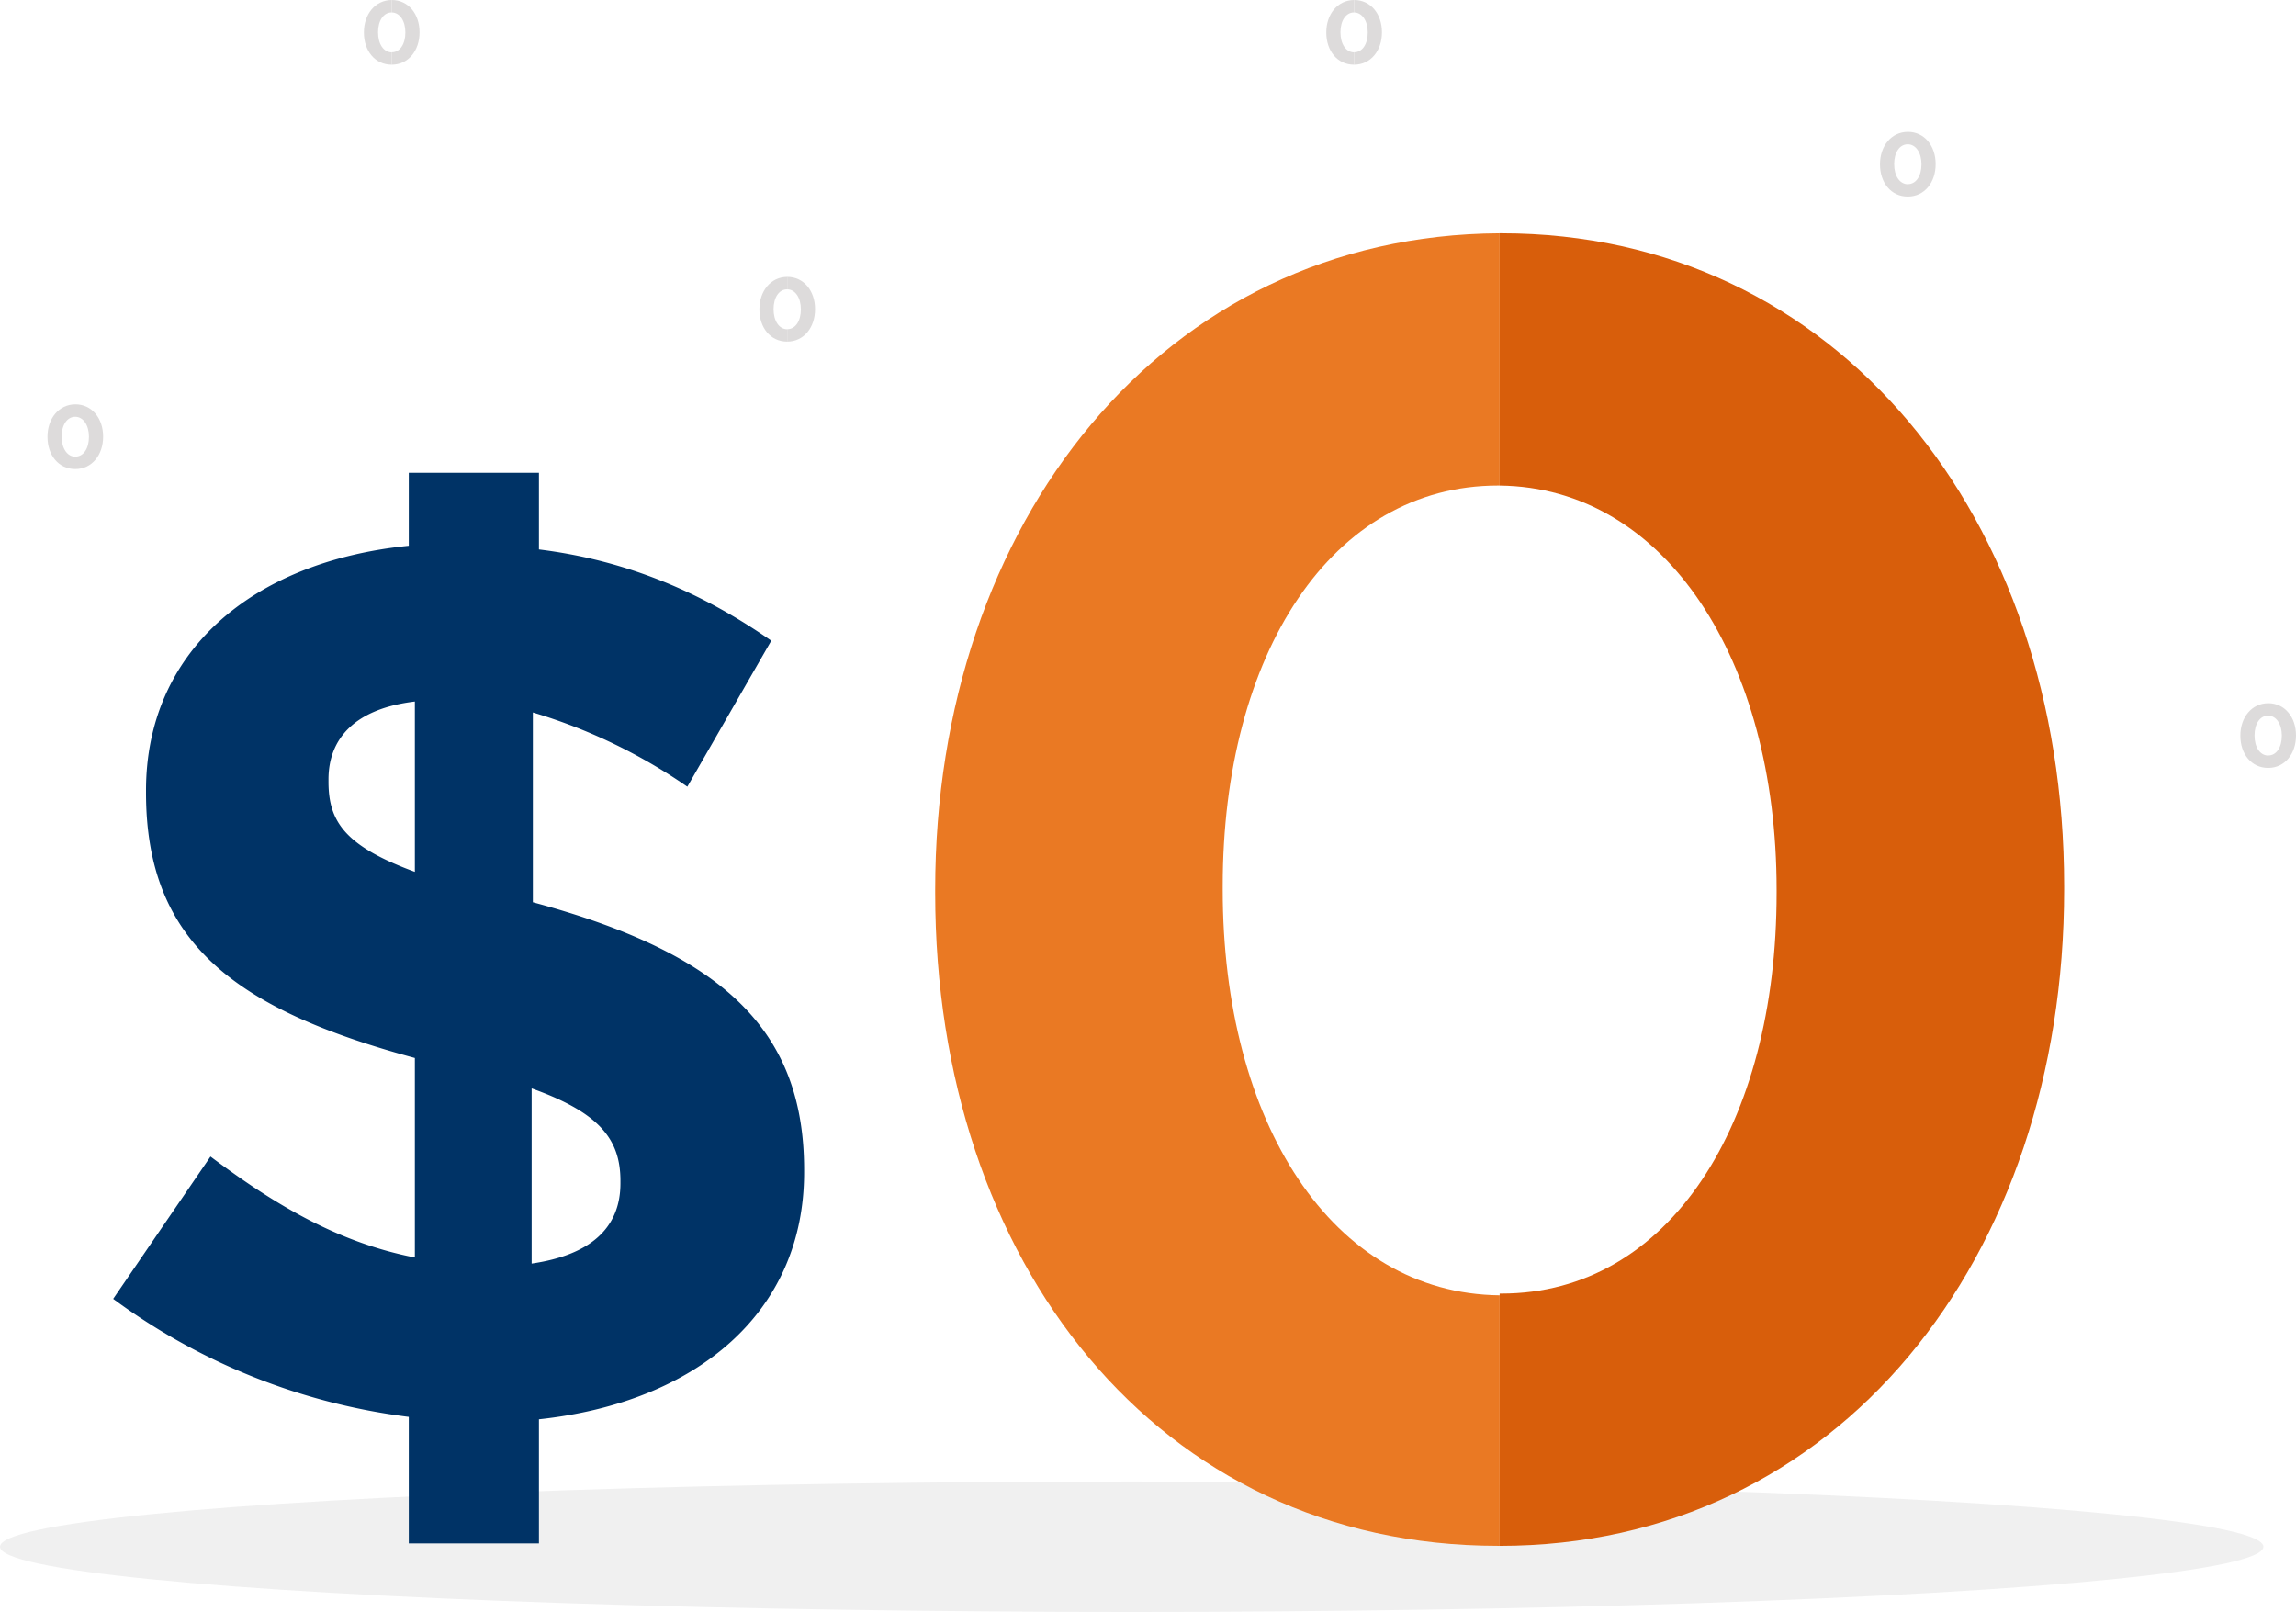
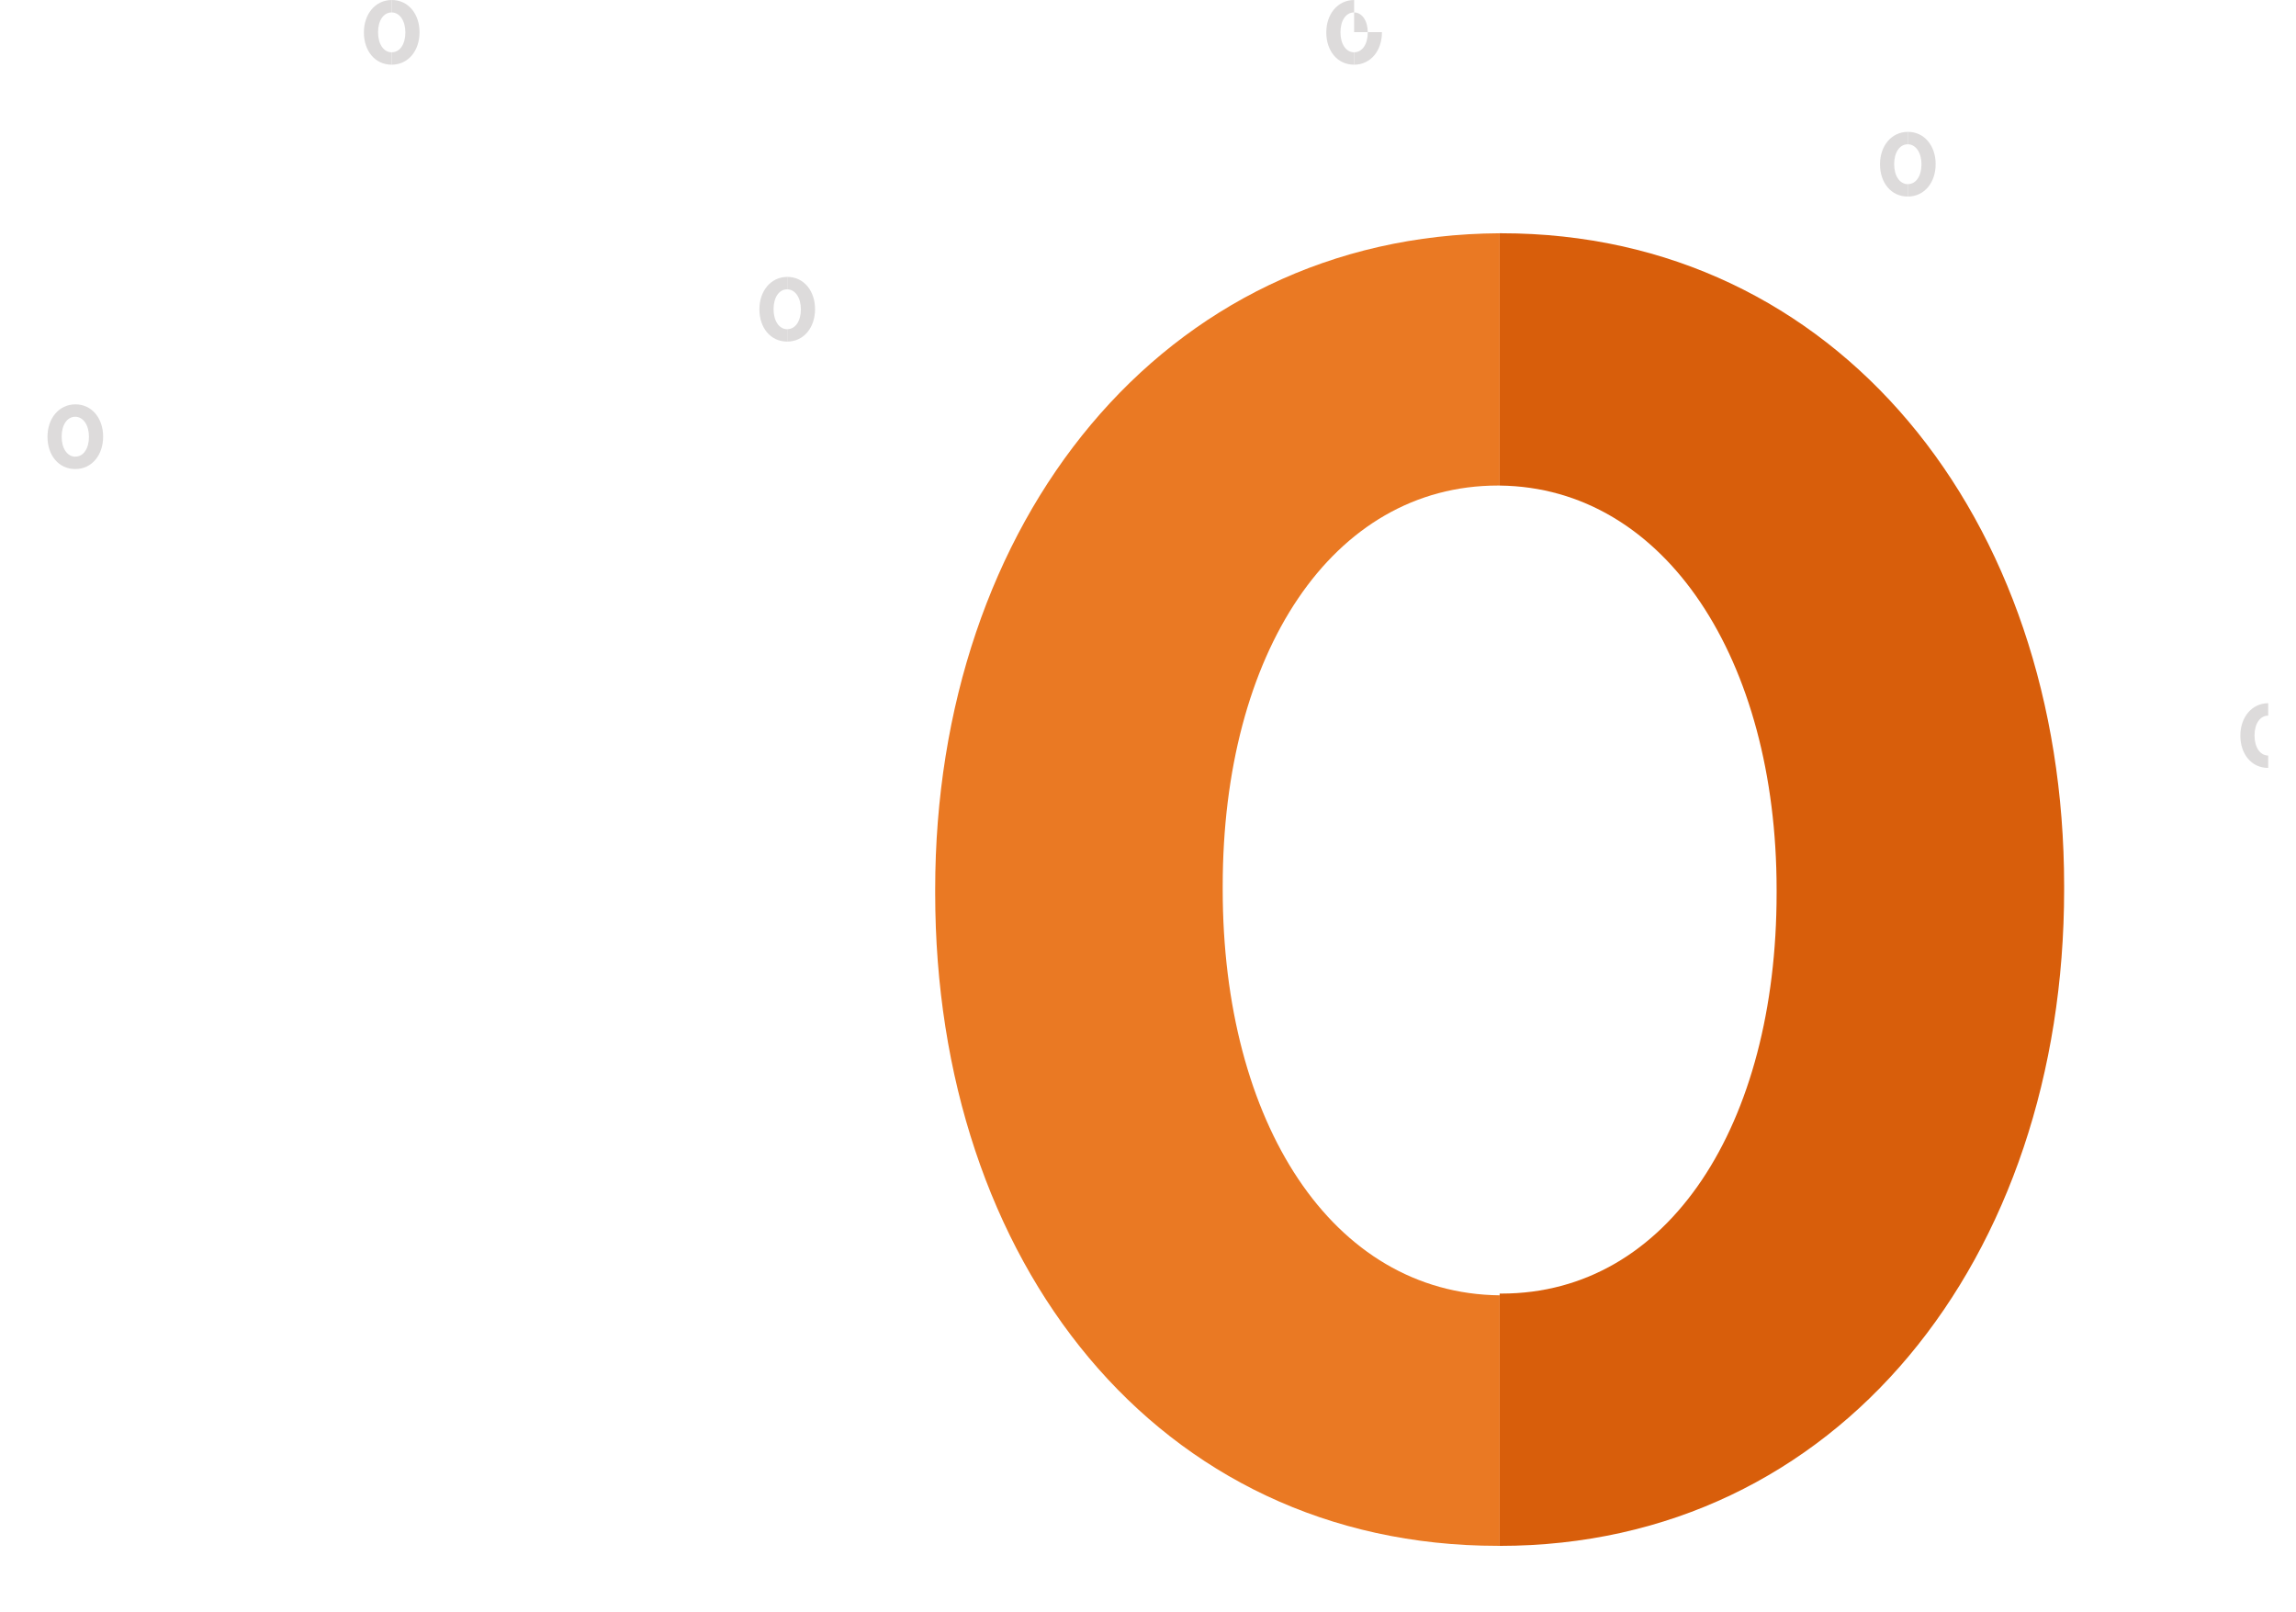
<svg xmlns="http://www.w3.org/2000/svg" viewBox="0 0 415.021 291.334">
  <defs>
    <style>
      .cls-1 {
        fill: #9f9f9f;
        opacity: 0.163;
      }

      .cls-2 {
        fill: #036;
      }

      .cls-3 {
        fill: #ea7923;
      }

      .cls-4 {
        fill: #d85e0b;
      }

      .cls-5 {
        fill: #dddbdb;
      }
    </style>
  </defs>
  <g id="pay-no-fees" transform="translate(-775 -1488.926)">
-     <ellipse id="Ellipse_410" data-name="Ellipse 410" class="cls-1" cx="204.564" cy="11.786" rx="204.564" ry="11.786" transform="translate(775 1756.689)" />
    <g id="Group_6875" data-name="Group 6875" transform="translate(783.584 1488.926)">
      <g id="Group_6848" data-name="Group 6848" transform="translate(11.874 42.159)">
        <g id="Group_6846" data-name="Group 6846" transform="translate(0 43.293)">
-           <path id="Path_3576" data-name="Path 3576" class="cls-2" d="M103.785,56.73A98.45,98.45,0,0,0,75.86,43.317v34.3c34.3,9.235,49.034,23.088,49.034,48.374v.44c0,25.287-19.35,41.558-47.935,44.636V193.5H53.432V170.629A113.5,113.5,0,0,1,0,149.3l17.591-25.726c12.313,9.235,23.528,15.612,36.94,18.25V105.764C21.988,96.968,5.937,84.875,5.937,57.829v-.44c0-24.847,18.91-41.338,47.495-44.2V0H76.959V13.853c16.051,1.979,29.684,7.916,42,16.491ZM54.531,72.122V41.338c-10.994,1.319-15.612,6.816-15.612,14.073v.44C38.919,63.106,42,67.5,54.531,72.122ZM75.64,111.261v31.663c10.554-1.539,16.051-6.377,16.051-14.512v-.44C91.691,120.5,87.953,115.659,75.64,111.261Z" />
-         </g>
+           </g>
        <g id="Group_6847" data-name="Group 6847" transform="translate(148.584 0)">
          <path id="Path_3577" data-name="Path 3577" class="cls-3" d="M114.773,123.314v-.638c0-42.089,19.769-72.38,49.741-72.38h.319V4.7C103.932,5.019,62.8,56.992,62.8,123.314v.638c0,66.641,40.176,117.976,101.715,117.976h.319V196.65C134.542,196.332,114.773,165.4,114.773,123.314Z" transform="translate(-62.8 -4.7)" />
          <path id="Path_3578" data-name="Path 3578" class="cls-4" d="M196.833,123.314v-.638C196.833,56.036,155.7,4.7,95.119,4.7H94.8V50.3c29.972.319,50.06,31.567,50.06,73.018v.638c0,41.77-19.45,72.38-49.741,72.38H94.8v45.6C156.02,241.928,196.833,189.955,196.833,123.314Z" transform="translate(7.234 -4.7)" />
        </g>
      </g>
      <g id="Group_6869" data-name="Group 6869" transform="translate(128.684 50.044)">
        <g id="Group_6868" data-name="Group 6868" transform="translate(0)">
          <path id="Path_3577-2" data-name="Path 3577" class="cls-5" d="M65.362,10.546v-.031c0-2.074.974-3.567,2.452-3.567h.016V4.7c-3,.016-5.029,2.577-5.029,5.846v.031c0,3.285,1.98,5.815,5.013,5.815h.016V14.161C66.336,14.145,65.362,12.621,65.362,10.546Z" transform="translate(-62.8 -4.7)" />
          <path id="Path_3578-2" data-name="Path 3578" class="cls-5" d="M99.829,10.546v-.031C99.829,7.23,97.8,4.7,94.816,4.7H94.8V6.947c1.477.016,2.467,1.556,2.467,3.6v.031c0,2.059-.959,3.567-2.452,3.567H94.8v2.247C97.817,16.393,99.829,13.831,99.829,10.546Z" transform="translate(-89.771 -4.7)" />
        </g>
      </g>
      <g id="Group_6870" data-name="Group 6870" transform="translate(331.242 23.83)">
        <g id="Group_6868-2" data-name="Group 6868" transform="translate(0)">
          <path id="Path_3577-3" data-name="Path 3577" class="cls-5" d="M65.362,10.546v-.031c0-2.074.974-3.567,2.452-3.567h.016V4.7c-3,.016-5.029,2.577-5.029,5.846v.031c0,3.285,1.98,5.815,5.013,5.815h.016V14.161C66.336,14.145,65.362,12.621,65.362,10.546Z" transform="translate(-62.8 -4.7)" />
          <path id="Path_3578-3" data-name="Path 3578" class="cls-5" d="M99.829,10.546v-.031C99.829,7.23,97.8,4.7,94.816,4.7H94.8V6.947c1.477.016,2.467,1.556,2.467,3.6v.031c0,2.059-.959,3.567-2.452,3.567H94.8v2.247C97.817,16.393,99.829,13.831,99.829,10.546Z" transform="translate(-89.771 -4.7)" />
        </g>
      </g>
      <g id="Group_6872" data-name="Group 6872" transform="translate(57.193)">
        <g id="Group_6868-3" data-name="Group 6868">
          <path id="Path_3577-4" data-name="Path 3577" class="cls-5" d="M65.362,10.546v-.031c0-2.074.974-3.567,2.452-3.567h.016V4.7c-3,.016-5.029,2.577-5.029,5.846v.031c0,3.285,1.98,5.815,5.013,5.815h.016V14.161C66.336,14.145,65.362,12.621,65.362,10.546Z" transform="translate(-62.8 -4.7)" />
          <path id="Path_3578-4" data-name="Path 3578" class="cls-5" d="M99.829,10.546v-.031C99.829,7.23,97.8,4.7,94.816,4.7H94.8V6.947c1.477.016,2.467,1.556,2.467,3.6v.031c0,2.059-.959,3.567-2.452,3.567H94.8v2.247C97.817,16.393,99.829,13.831,99.829,10.546Z" transform="translate(-89.771 -4.7)" />
        </g>
      </g>
      <g id="Group_6871" data-name="Group 6871" transform="translate(231.155)">
        <g id="Group_6868-4" data-name="Group 6868" transform="translate(0)">
          <path id="Path_3577-5" data-name="Path 3577" class="cls-5" d="M65.362,10.546v-.031c0-2.074.974-3.567,2.452-3.567h.016V4.7c-3,.016-5.029,2.577-5.029,5.846v.031c0,3.285,1.98,5.815,5.013,5.815h.016V14.161C66.336,14.145,65.362,12.621,65.362,10.546Z" transform="translate(-62.8 -4.7)" />
-           <path id="Path_3578-5" data-name="Path 3578" class="cls-5" d="M99.829,10.546v-.031C99.829,7.23,97.8,4.7,94.816,4.7H94.8V6.947c1.477.016,2.467,1.556,2.467,3.6v.031c0,2.059-.959,3.567-2.452,3.567H94.8v2.247C97.817,16.393,99.829,13.831,99.829,10.546Z" transform="translate(-89.771 -4.7)" />
+           <path id="Path_3578-5" data-name="Path 3578" class="cls-5" d="M99.829,10.546v-.031H94.8V6.947c1.477.016,2.467,1.556,2.467,3.6v.031c0,2.059-.959,3.567-2.452,3.567H94.8v2.247C97.817,16.393,99.829,13.831,99.829,10.546Z" transform="translate(-89.771 -4.7)" />
        </g>
      </g>
      <g id="Group_6873" data-name="Group 6873" transform="translate(396.379 127.095)">
        <g id="Group_6868-5" data-name="Group 6868" transform="translate(0)">
          <path id="Path_3577-6" data-name="Path 3577" class="cls-5" d="M65.362,10.546v-.031c0-2.074.974-3.567,2.452-3.567h.016V4.7c-3,.016-5.029,2.577-5.029,5.846v.031c0,3.285,1.98,5.815,5.013,5.815h.016V14.161C66.336,14.145,65.362,12.621,65.362,10.546Z" transform="translate(-62.8 -4.7)" />
-           <path id="Path_3578-6" data-name="Path 3578" class="cls-5" d="M99.829,10.546v-.031C99.829,7.23,97.8,4.7,94.816,4.7H94.8V6.947c1.477.016,2.467,1.556,2.467,3.6v.031c0,2.059-.959,3.567-2.452,3.567H94.8v2.247C97.817,16.393,99.829,13.831,99.829,10.546Z" transform="translate(-89.771 -4.7)" />
        </g>
      </g>
      <g id="Group_6874" data-name="Group 6874" transform="translate(0 73.08)">
        <g id="Group_6868-6" data-name="Group 6868" transform="translate(0)">
          <path id="Path_3577-7" data-name="Path 3577" class="cls-5" d="M65.362,10.546v-.031c0-2.074.974-3.567,2.452-3.567h.016V4.7c-3,.016-5.029,2.577-5.029,5.846v.031c0,3.285,1.98,5.815,5.013,5.815h.016V14.161C66.336,14.145,65.362,12.621,65.362,10.546Z" transform="translate(-62.8 -4.7)" />
          <path id="Path_3578-7" data-name="Path 3578" class="cls-5" d="M99.829,10.546v-.031C99.829,7.23,97.8,4.7,94.816,4.7H94.8V6.947c1.477.016,2.467,1.556,2.467,3.6v.031c0,2.059-.959,3.567-2.452,3.567H94.8v2.247C97.817,16.393,99.829,13.831,99.829,10.546Z" transform="translate(-89.771 -4.7)" />
        </g>
      </g>
    </g>
  </g>
</svg>